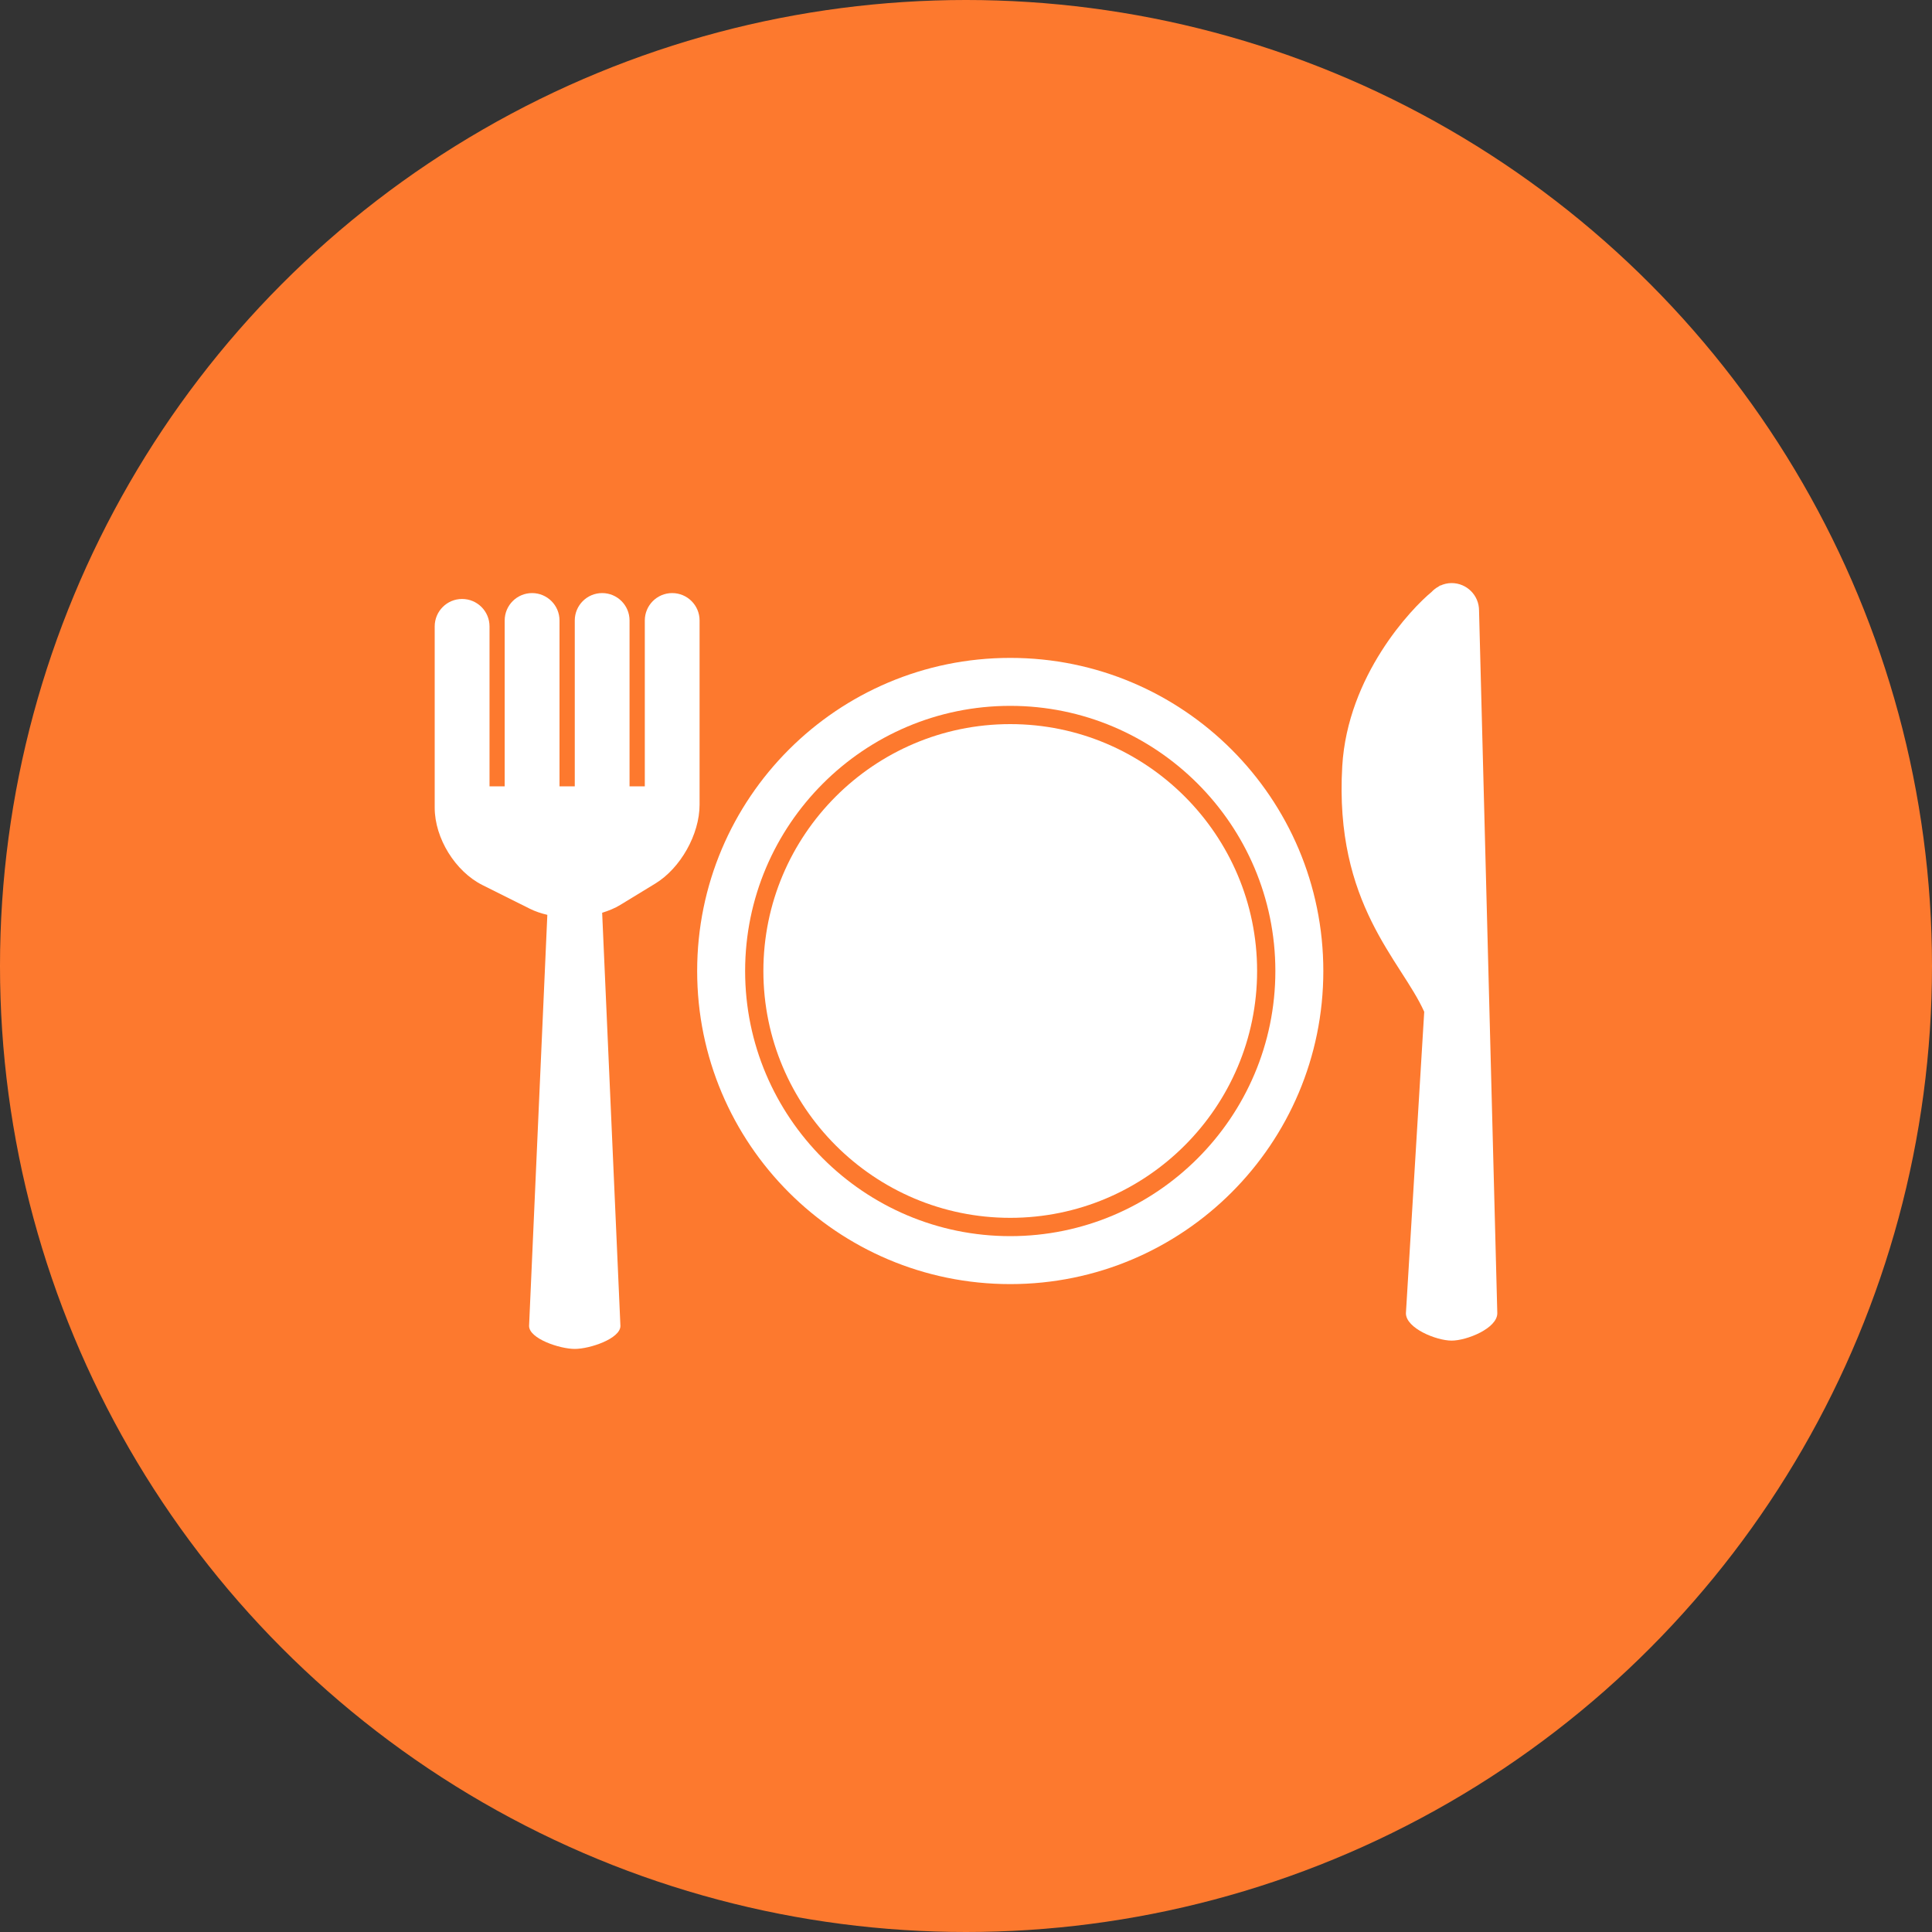
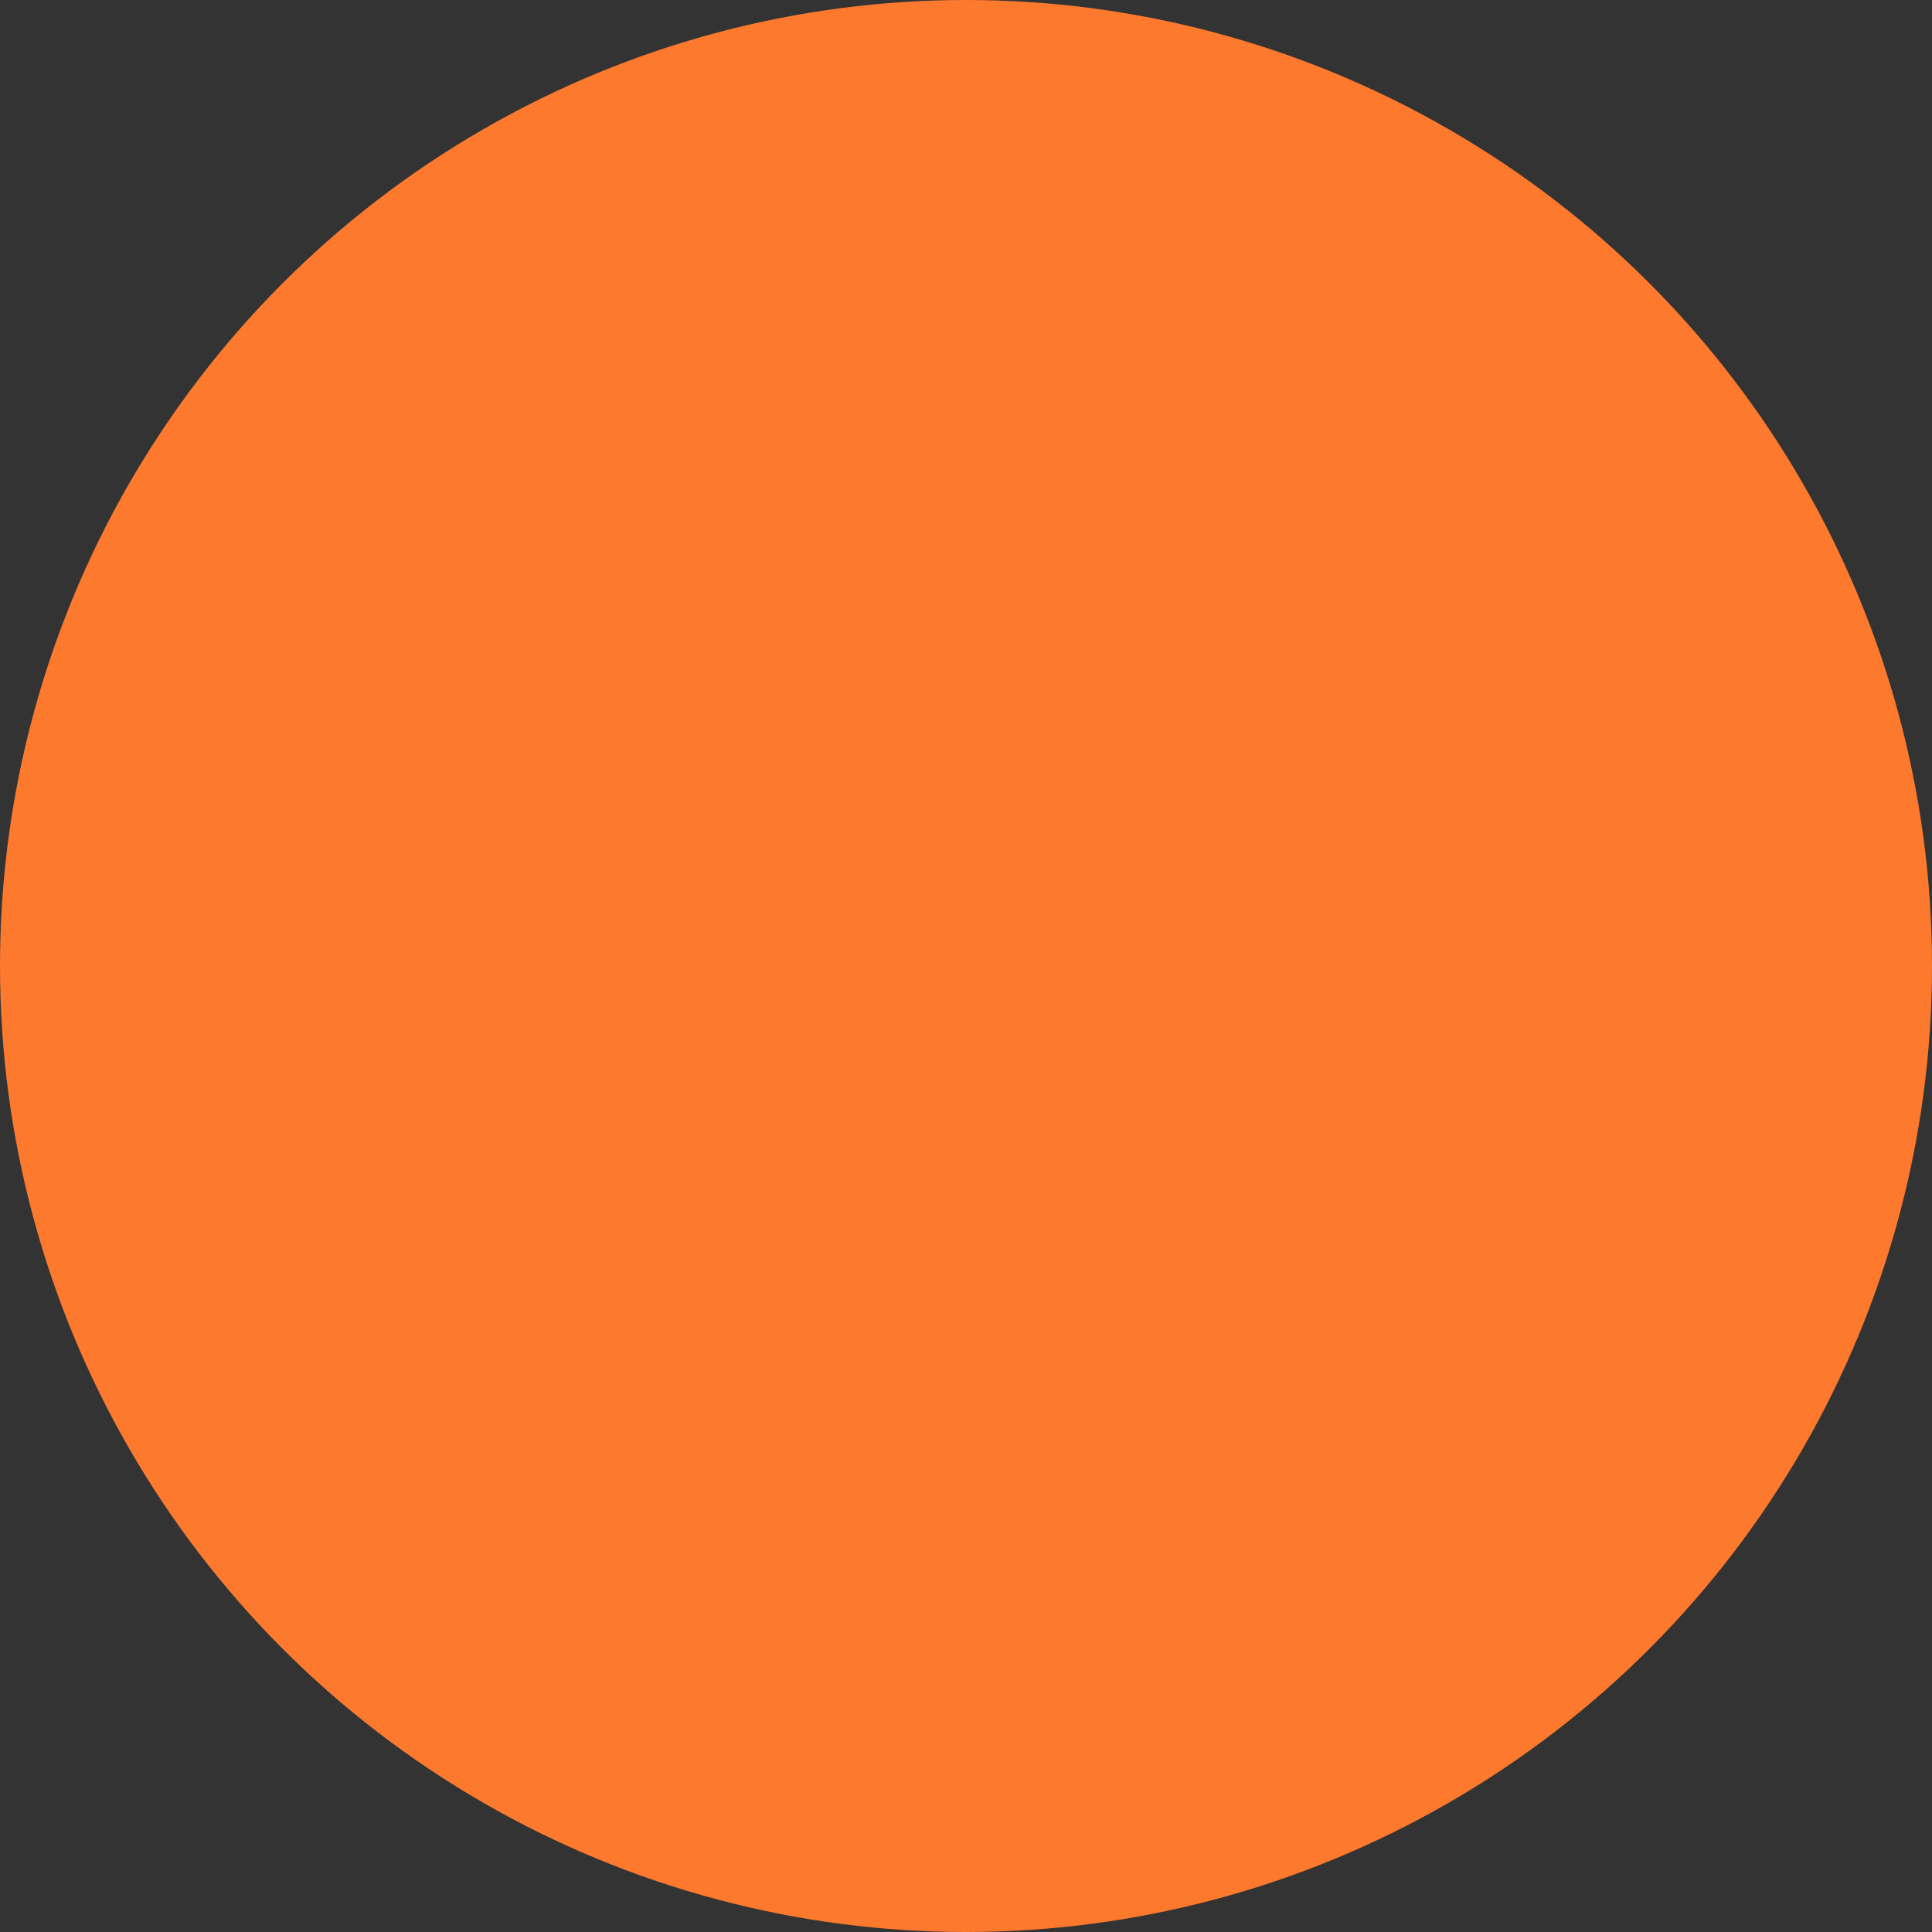
<svg xmlns="http://www.w3.org/2000/svg" width="40" height="40" viewBox="0 0 40 40" fill="none">
  <rect x="0" y="0" width="40" height="40" fill="#333333" stroke="none" />
  <circle cx="20" cy="20" r="20" fill="#FF7A2F" fill-opacity="0.992" />
  <g clip-path="url(#clip0)">
    <path d="M20.916 25.214C23.734 25.214 26.027 22.921 26.027 20.103C26.027 17.285 23.734 14.992 20.916 14.992C18.097 14.992 15.805 17.285 15.805 20.103C15.805 22.921 18.097 25.214 20.916 25.214Z" fill="white" />
-     <path d="M20.916 26.586C24.496 26.586 27.398 23.683 27.398 20.104C27.398 16.523 24.496 13.621 20.916 13.621C17.336 13.621 14.434 16.523 14.434 20.104C14.434 23.683 17.336 26.586 20.916 26.586ZM20.916 14.614C23.942 14.614 26.405 17.077 26.405 20.104C26.405 23.13 23.942 25.593 20.916 25.593C17.889 25.593 15.427 23.13 15.427 20.104C15.427 17.077 17.889 14.614 20.916 14.614Z" fill="white" />
-     <path d="M31 27.189L30.622 12.64C30.622 12.326 30.368 12.072 30.054 12.072C29.971 12.072 29.892 12.091 29.821 12.124V12.119C29.821 12.119 29.806 12.129 29.785 12.143C29.73 12.173 29.682 12.21 29.64 12.255C29.224 12.596 27.901 13.985 27.79 15.862C27.622 18.726 29.013 19.886 29.487 20.948L29.108 27.189C29.108 27.502 29.741 27.756 30.054 27.756C30.368 27.756 31 27.502 31 27.189Z" fill="white" />
-     <path d="M9.99 18.325L10.969 18.814C11.081 18.87 11.204 18.911 11.332 18.941L10.954 27.452C10.954 27.715 11.587 27.928 11.9 27.928C12.213 27.928 12.845 27.715 12.845 27.452L12.467 18.898C12.6 18.856 12.729 18.805 12.841 18.736L13.566 18.294C14.09 17.975 14.484 17.273 14.484 16.66V12.846C14.484 12.533 14.23 12.279 13.917 12.279C13.604 12.279 13.35 12.533 13.35 12.846V16.281H13.034V12.846C13.034 12.533 12.78 12.279 12.467 12.279C12.154 12.279 11.9 12.533 11.9 12.846V16.281H11.584V12.846C11.584 12.533 11.329 12.279 11.016 12.279C10.703 12.279 10.449 12.533 10.449 12.846V16.281H10.135V12.969C10.135 12.655 9.881 12.401 9.567 12.401C9.254 12.401 9 12.655 9 12.969V16.723C9 17.354 9.426 18.043 9.99 18.325Z" fill="white" />
  </g>
  <defs>
    <clipPath id="clip0">
-       <rect x="9" y="9" width="22" height="22" fill="white" />
-     </clipPath>
+       </clipPath>
  </defs>
</svg>